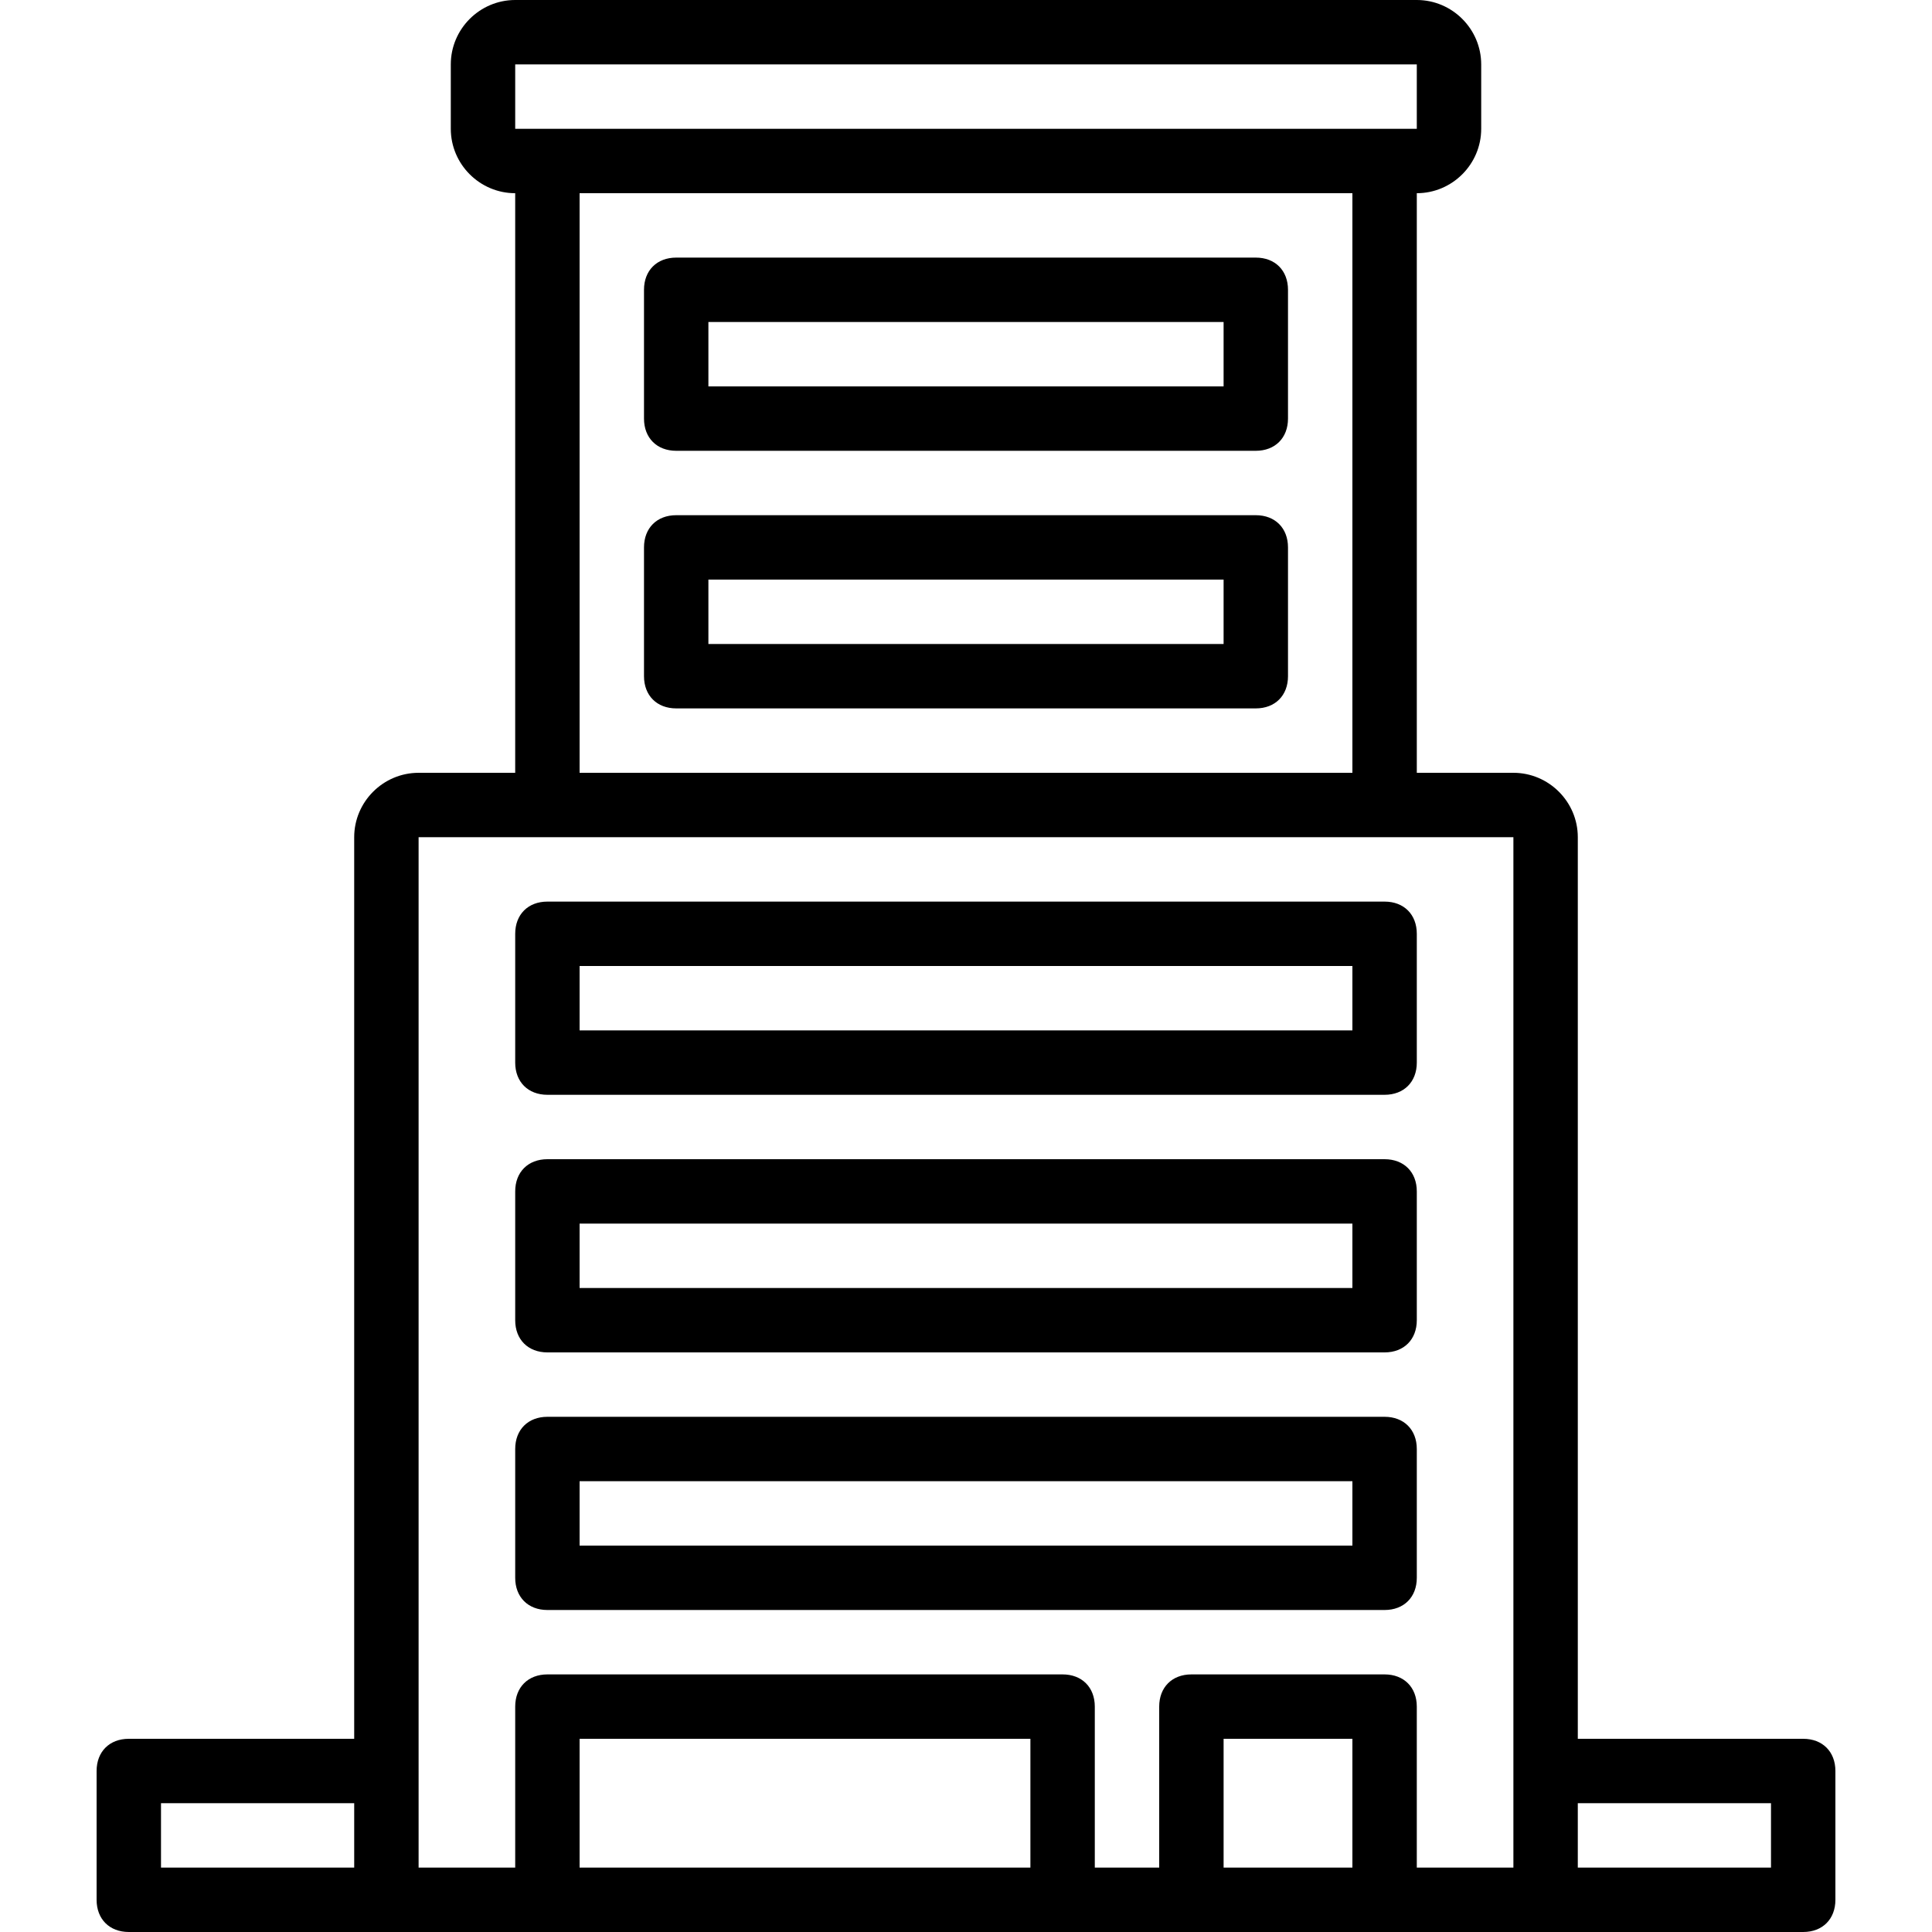
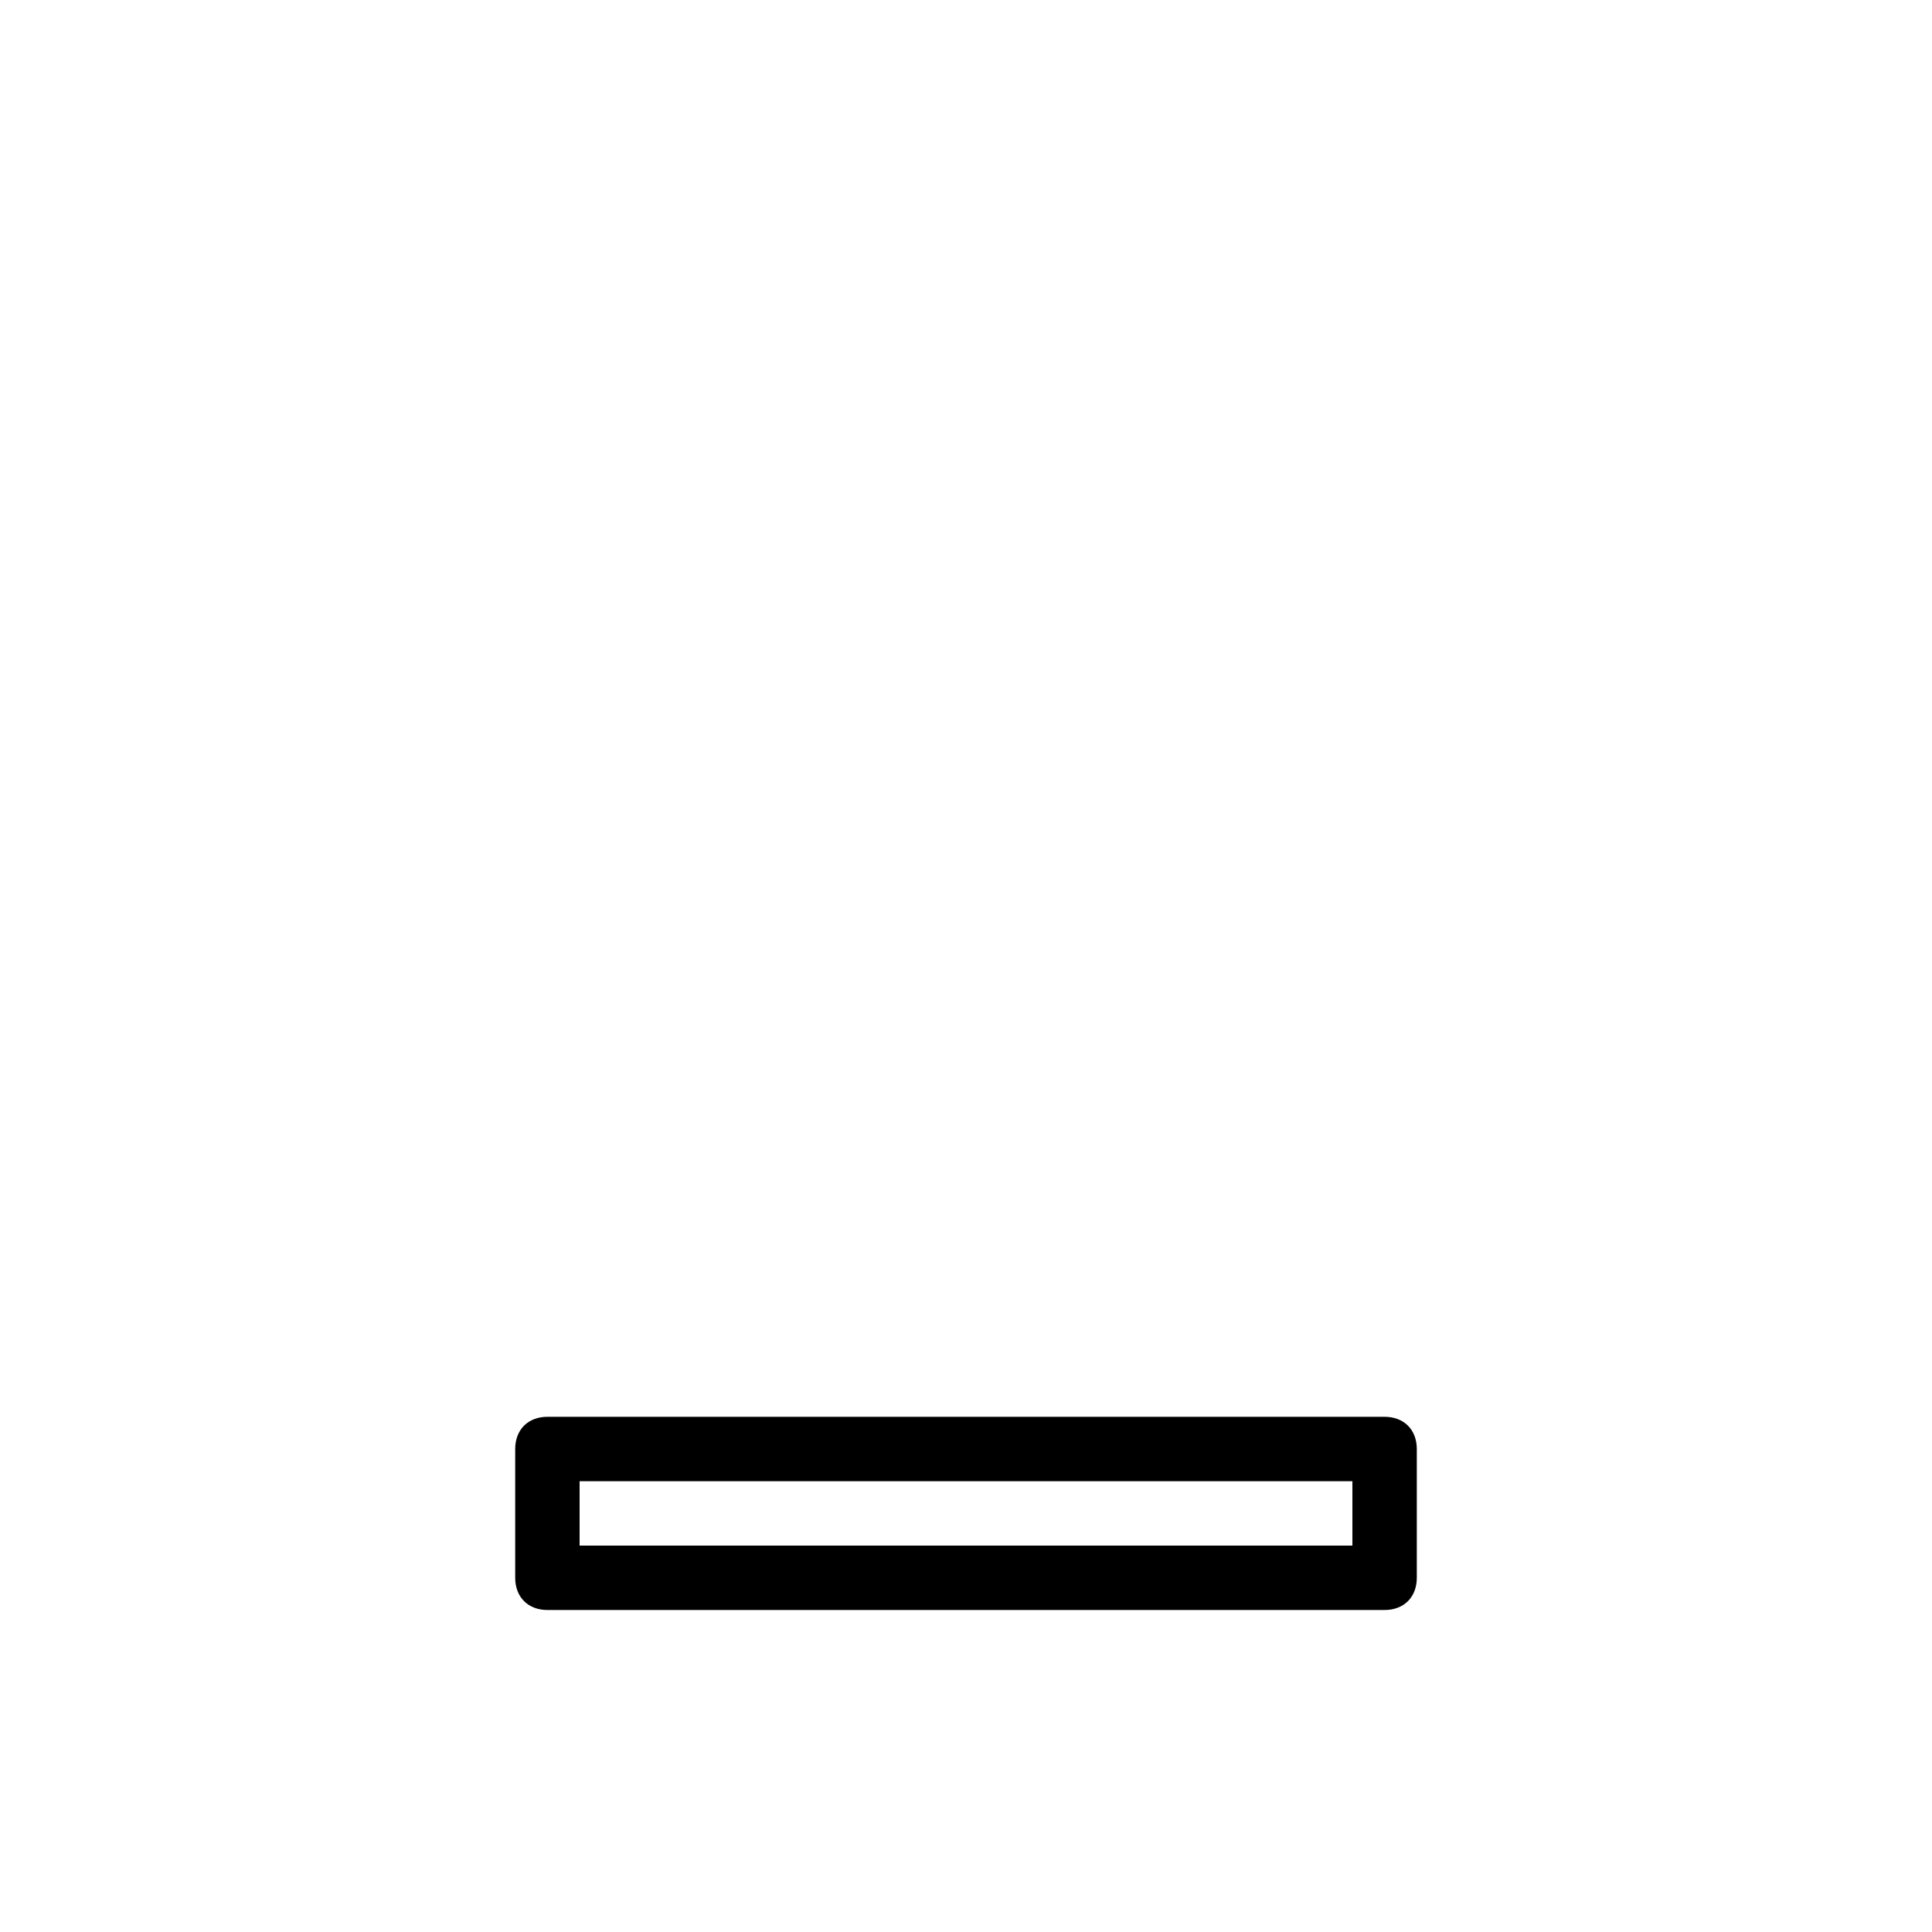
<svg xmlns="http://www.w3.org/2000/svg" version="1.1" id="Layer_1" x="0px" y="0px" viewBox="0 0 512 512" style="enable-background:new 0 0 512 512;" xml:space="preserve">
  <g transform="translate(1 1)">
    <g>
      <g>
-         <path d="M144.067,357.4h221.867c5.12,0,8.533-3.413,8.533-8.533v-34.133c0-5.12-3.413-8.533-8.533-8.533H144.067     c-5.12,0-8.533,3.413-8.533,8.533v34.133C135.533,353.987,138.947,357.4,144.067,357.4z M152.6,323.267h204.8v17.067H152.6     V323.267z" />
-         <path d="M144.067,289.133h221.867c5.12,0,8.533-3.413,8.533-8.533v-34.133c0-5.12-3.413-8.533-8.533-8.533H144.067     c-5.12,0-8.533,3.413-8.533,8.533V280.6C135.533,285.72,138.947,289.133,144.067,289.133z M152.6,255h204.8v17.067H152.6V255z" />
-         <path d="M331.8,135.533H178.2c-5.12,0-8.533,3.413-8.533,8.533V178.2c0,5.12,3.413,8.533,8.533,8.533h153.6     c5.12,0,8.533-3.413,8.533-8.533v-34.133C340.333,138.947,336.92,135.533,331.8,135.533z M323.267,169.667H186.733V152.6h136.533     V169.667z" />
-         <path d="M331.8,67.267H178.2c-5.12,0-8.533,3.413-8.533,8.533v34.133c0,5.12,3.413,8.533,8.533,8.533h153.6     c5.12,0,8.533-3.413,8.533-8.533V75.8C340.333,70.68,336.92,67.267,331.8,67.267z M323.267,101.4H186.733V84.333h136.533V101.4z" />
        <path d="M144.067,425.667h221.867c5.12,0,8.533-3.413,8.533-8.533V383c0-5.12-3.413-8.533-8.533-8.533H144.067     c-5.12,0-8.533,3.413-8.533,8.533v34.133C135.533,422.253,138.947,425.667,144.067,425.667z M152.6,391.533h204.8V408.6H152.6     V391.533z" />
-         <path d="M476.867,459.8h-59.733V220.867c0-9.387-7.68-17.067-17.067-17.067h-25.6V50.2c9.387,0,17.067-7.68,17.067-17.067V16.067     C391.533,6.68,383.853-1,374.467-1H135.533c-9.387,0-17.067,7.68-17.067,17.067v17.067c0,9.387,7.68,17.067,17.067,17.067v153.6     h-25.6c-9.387,0-17.067,7.68-17.067,17.067V459.8H33.133c-5.12,0-8.533,3.413-8.533,8.533v34.133c0,5.12,3.413,8.533,8.533,8.533     H101.4h42.667H280.6h34.133h51.2H408.6h68.267c5.12,0,8.533-3.413,8.533-8.533v-34.133     C485.4,463.213,481.987,459.8,476.867,459.8z M135.533,16.067h238.933v17.067h-8.533H144.067h-8.533V16.067z M152.6,50.2h204.8     v153.6H152.6V50.2z M41.667,476.867h51.2v17.067h-51.2V476.867z M109.933,468.333V220.867h34.133h221.867h34.133v247.467v25.6     h-25.6v-42.667c0-5.12-3.413-8.533-8.533-8.533h-51.2c-5.12,0-8.533,3.413-8.533,8.533v42.667h-17.067v-42.667     c0-5.12-3.413-8.533-8.533-8.533H144.067c-5.12,0-8.533,3.413-8.533,8.533v42.667h-25.6V468.333z M152.6,493.933V459.8h119.467     v34.133H152.6z M323.267,493.933V459.8H357.4v34.133H323.267z M468.333,493.933h-51.2v-17.067h51.2V493.933z" />
      </g>
    </g>
  </g>
  <g>
</g>
  <g>
</g>
  <g>
</g>
  <g>
</g>
  <g>
</g>
  <g>
</g>
  <g>
</g>
  <g>
</g>
  <g>
</g>
  <g>
</g>
  <g>
</g>
  <g>
</g>
  <g>
</g>
  <g>
</g>
  <g>
</g>
</svg>